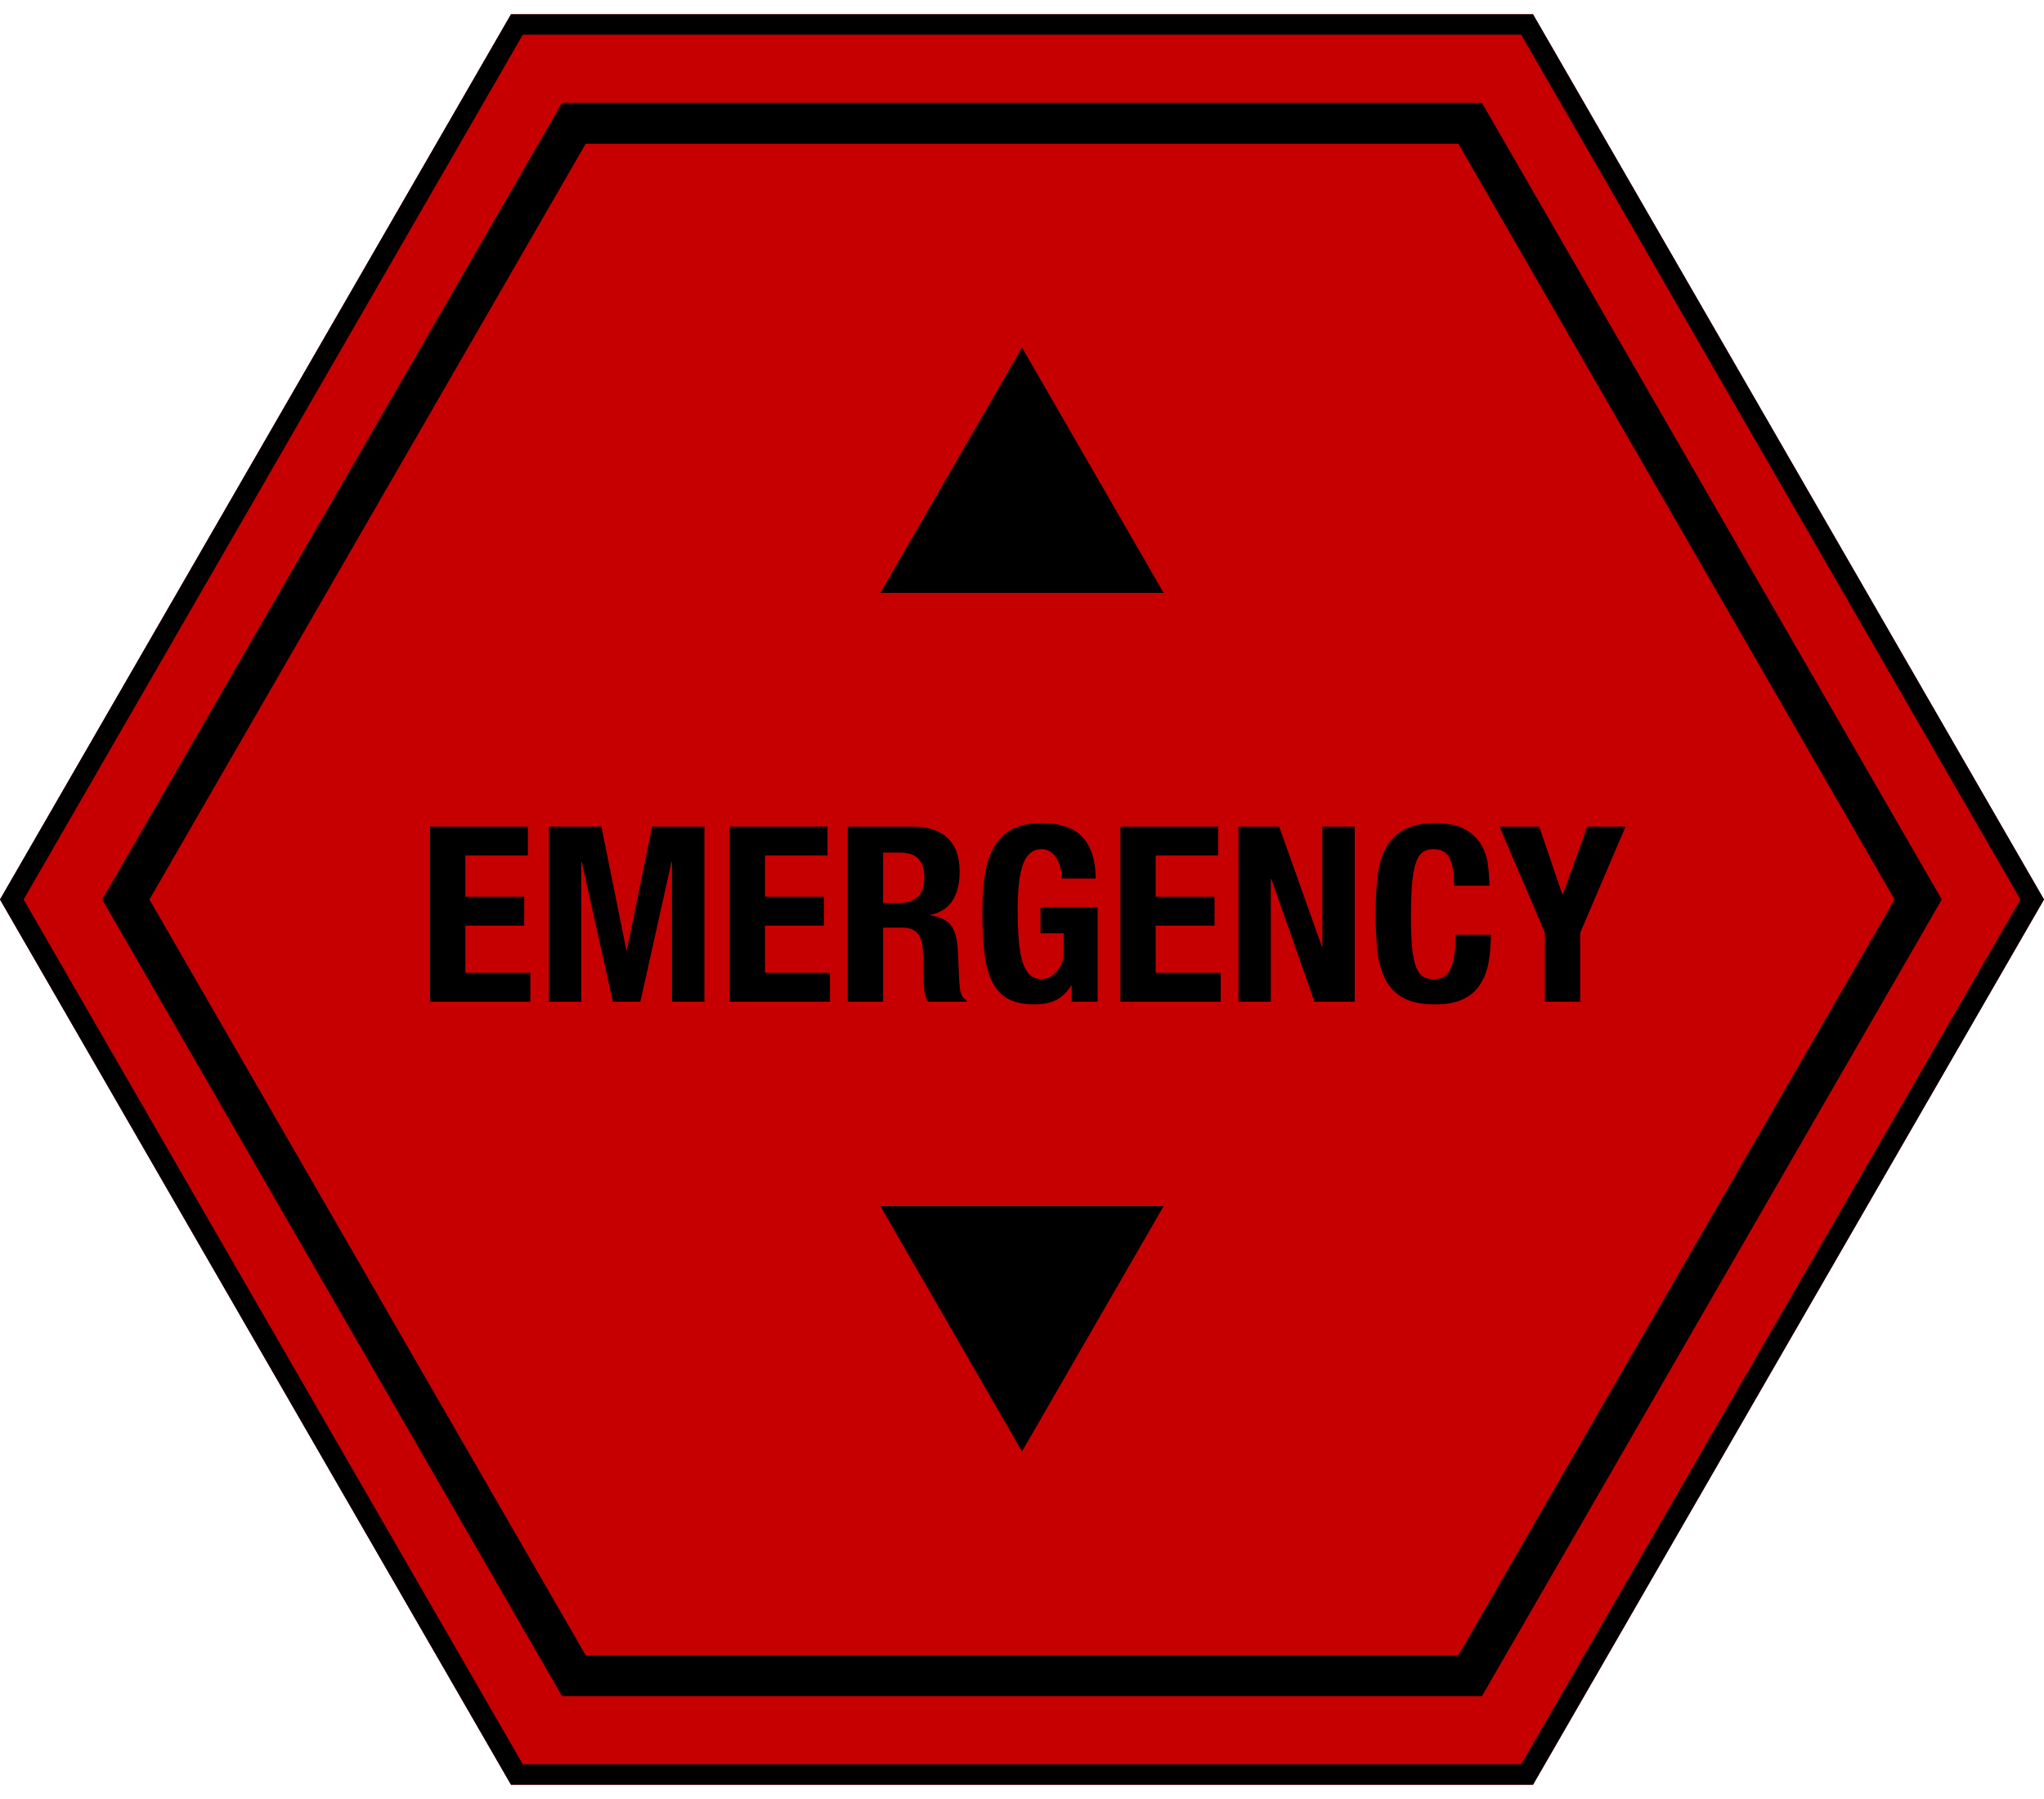
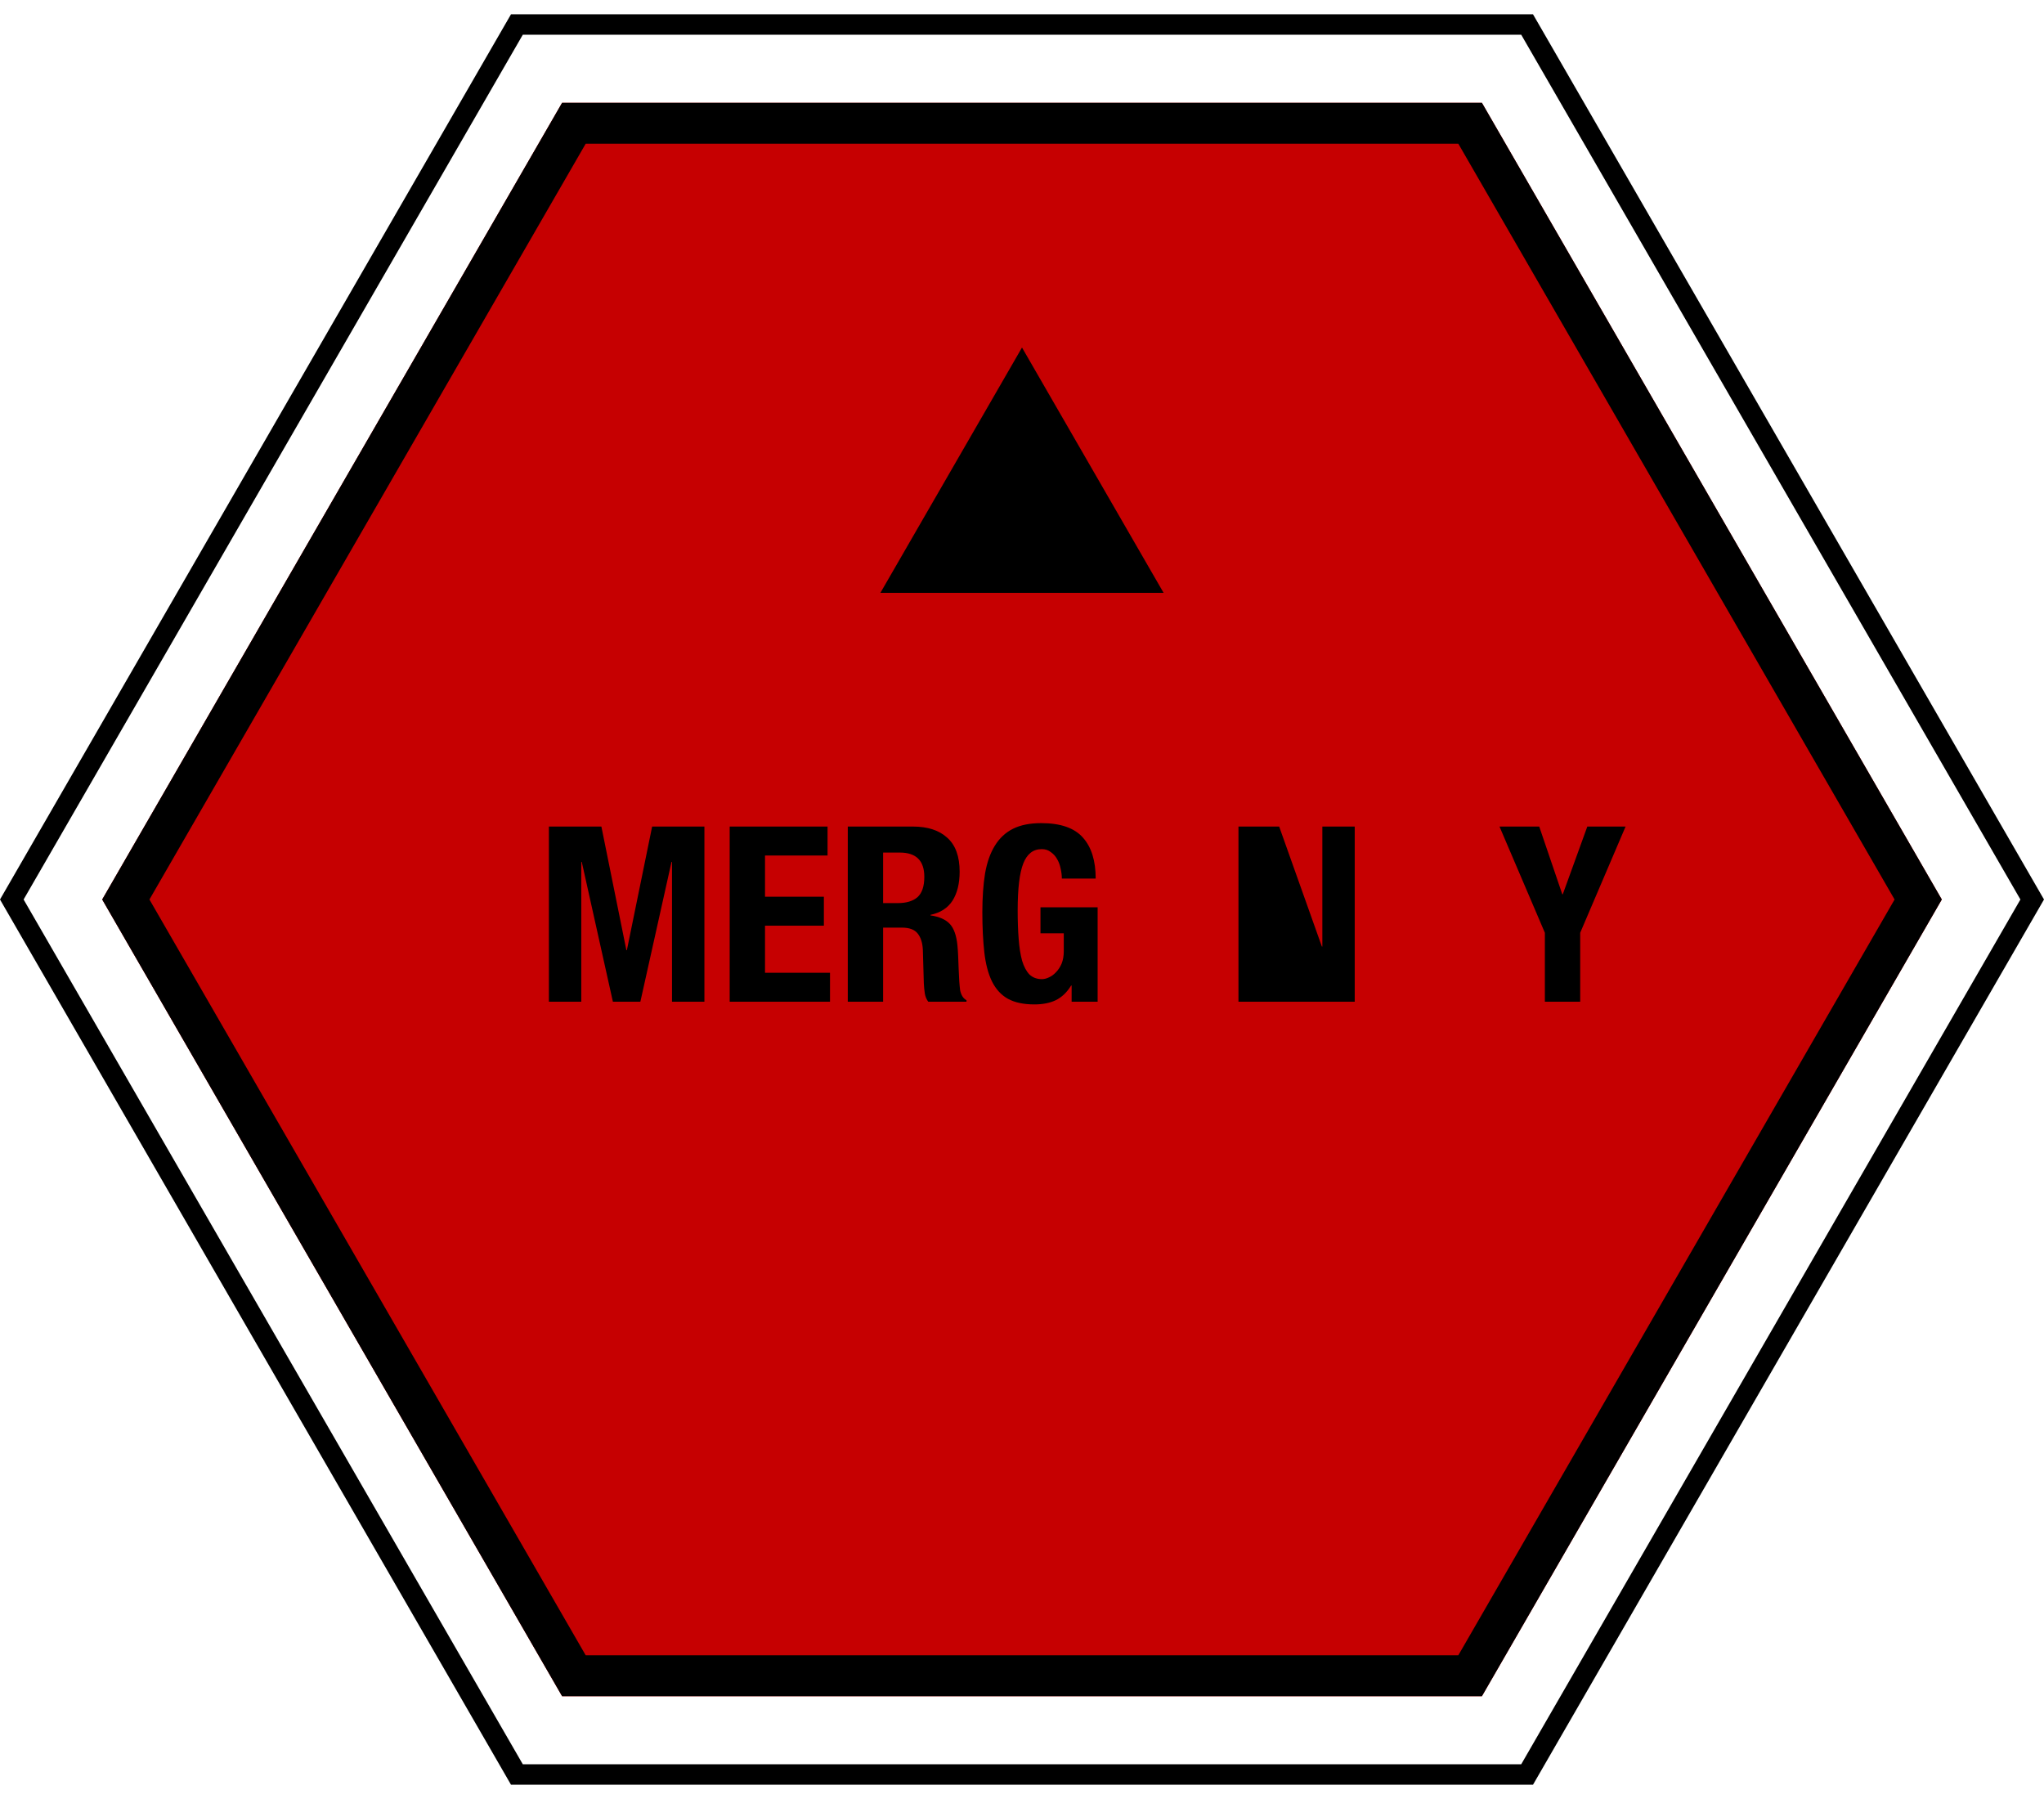
<svg xmlns="http://www.w3.org/2000/svg" width="100" height="88" viewBox="0 0 100 88" fill="none">
-   <path d="M100 44.001L75 87.302L25 87.302L5.73664e-06 44.001L25 0.699L75 0.699L100 44.001Z" fill="#C60001" />
  <path d="M75 87.302L25 87.302L-1.89274e-06 44L25 0.699L75 0.699L100 44L75 87.302ZM74.424 1.699L25.577 1.699L1.155 44L25.578 86.302L74.423 86.302L98.846 44L74.424 1.699Z" fill="black" />
  <path d="M95 44L72.5 82.972L27.5 82.972L5 44L27.5 5.029L72.5 5.029L95 44Z" fill="#C60001" />
  <path d="M72.5 82.971L27.5 82.971L5 44L27.5 5.029L72.5 5.029L95 44L72.5 82.971ZM71.346 7.029L28.655 7.029L7.311 44L28.655 80.971L71.346 80.971L92.69 44L71.346 7.029Z" fill="black" />
  <path d="M75.305 40.432L76.433 43.744H76.457L77.657 40.432H79.529L77.309 45.628V49H75.581V45.628L73.361 40.432H75.305Z" fill="black" />
-   <path d="M71.141 43.324C71.141 42.7 71.065 42.248 70.913 41.968C70.769 41.68 70.501 41.536 70.109 41.536C69.893 41.536 69.713 41.596 69.569 41.716C69.433 41.828 69.325 42.016 69.245 42.28C69.165 42.536 69.109 42.876 69.077 43.3C69.045 43.716 69.029 44.228 69.029 44.836C69.029 45.484 69.049 46.008 69.089 46.408C69.137 46.808 69.205 47.12 69.293 47.344C69.389 47.56 69.505 47.708 69.641 47.788C69.785 47.86 69.949 47.896 70.133 47.896C70.285 47.896 70.425 47.872 70.553 47.824C70.689 47.768 70.805 47.664 70.901 47.512C70.997 47.352 71.073 47.132 71.129 46.852C71.185 46.564 71.213 46.188 71.213 45.724H72.941C72.941 46.188 72.905 46.628 72.833 47.044C72.761 47.46 72.625 47.824 72.425 48.136C72.233 48.448 71.957 48.692 71.597 48.868C71.245 49.044 70.785 49.132 70.217 49.132C69.569 49.132 69.053 49.028 68.669 48.82C68.285 48.612 67.989 48.312 67.781 47.92C67.581 47.528 67.449 47.06 67.385 46.516C67.329 45.972 67.301 45.372 67.301 44.716C67.301 44.068 67.329 43.472 67.385 42.928C67.449 42.376 67.581 41.904 67.781 41.512C67.989 41.12 68.285 40.816 68.669 40.6C69.053 40.376 69.569 40.264 70.217 40.264C70.833 40.264 71.317 40.364 71.669 40.564C72.029 40.764 72.297 41.02 72.473 41.332C72.649 41.636 72.757 41.968 72.797 42.328C72.845 42.68 72.869 43.012 72.869 43.324H71.141Z" fill="black" />
-   <path d="M62.582 40.432L64.67 46.3H64.694V40.432H66.278V49H64.31L62.198 43H62.174V49H60.59V40.432H62.582Z" fill="black" />
-   <path d="M59.6 40.432V41.848H56.541V43.864H59.42V45.28H56.541V47.584H59.721V49H54.812V40.432H59.6Z" fill="black" />
+   <path d="M62.582 40.432L64.67 46.3H64.694V40.432H66.278V49H64.31H62.174V49H60.59V40.432H62.582Z" fill="black" />
  <path d="M51.949 42.976C51.949 42.816 51.928 42.652 51.889 42.484C51.856 42.316 51.8 42.164 51.721 42.028C51.641 41.884 51.536 41.768 51.408 41.68C51.288 41.584 51.141 41.536 50.965 41.536C50.548 41.536 50.248 41.768 50.065 42.232C49.88 42.696 49.788 43.464 49.788 44.536C49.788 45.048 49.804 45.512 49.837 45.928C49.868 46.344 49.925 46.7 50.005 46.996C50.093 47.284 50.212 47.508 50.364 47.668C50.525 47.82 50.728 47.896 50.977 47.896C51.081 47.896 51.193 47.868 51.312 47.812C51.441 47.756 51.556 47.672 51.66 47.56C51.773 47.448 51.864 47.308 51.937 47.14C52.008 46.964 52.044 46.76 52.044 46.528V45.652H50.904V44.38H53.7V49H52.428V48.208H52.404C52.197 48.544 51.944 48.784 51.648 48.928C51.361 49.064 51.013 49.132 50.605 49.132C50.077 49.132 49.645 49.04 49.309 48.856C48.98 48.672 48.721 48.388 48.529 48.004C48.344 47.62 48.221 47.148 48.157 46.588C48.093 46.02 48.06 45.364 48.06 44.62C48.06 43.9 48.105 43.268 48.193 42.724C48.288 42.18 48.449 41.728 48.672 41.368C48.897 41 49.193 40.724 49.56 40.54C49.928 40.356 50.389 40.264 50.941 40.264C51.885 40.264 52.565 40.5 52.98 40.972C53.397 41.436 53.605 42.104 53.605 42.976H51.949Z" fill="black" />
  <path d="M41.477 40.432H44.669C45.389 40.432 45.949 40.616 46.349 40.984C46.749 41.344 46.949 41.896 46.949 42.64C46.949 43.216 46.833 43.688 46.601 44.056C46.369 44.416 46.009 44.648 45.521 44.752V44.776C45.953 44.84 46.269 44.98 46.469 45.196C46.669 45.412 46.793 45.76 46.841 46.24C46.857 46.4 46.869 46.576 46.877 46.768C46.885 46.952 46.893 47.16 46.901 47.392C46.917 47.848 46.941 48.196 46.973 48.436C47.021 48.676 47.125 48.84 47.285 48.928V49H45.413C45.325 48.88 45.269 48.744 45.245 48.592C45.221 48.432 45.205 48.268 45.197 48.1L45.149 46.456C45.133 46.12 45.049 45.856 44.897 45.664C44.745 45.472 44.489 45.376 44.129 45.376H43.205V49H41.477V40.432ZM43.205 44.176H43.925C44.341 44.176 44.661 44.08 44.885 43.888C45.109 43.688 45.221 43.356 45.221 42.892C45.221 42.1 44.821 41.704 44.021 41.704H43.205V44.176Z" fill="black" />
  <path d="M40.487 40.432V41.848H37.427V43.864H40.307V45.28H37.427V47.584H40.607V49H35.699V40.432H40.487Z" fill="black" />
  <path d="M26.854 40.432H29.422L30.645 46.48H30.669L31.905 40.432H34.462V49H32.877V42.16H32.853L31.329 49H29.985L28.462 42.16H28.438V49H26.854V40.432Z" fill="black" />
-   <path d="M25.827 40.432V41.848H22.767V43.864H25.647V45.28H22.767V47.584H25.947V49H21.039V40.432H25.827Z" fill="black" />
  <path d="M50 17L56.928 29H43.072L50 17Z" fill="black" />
-   <path d="M50 71L56.928 59H43.072L50 71Z" fill="black" />
</svg>